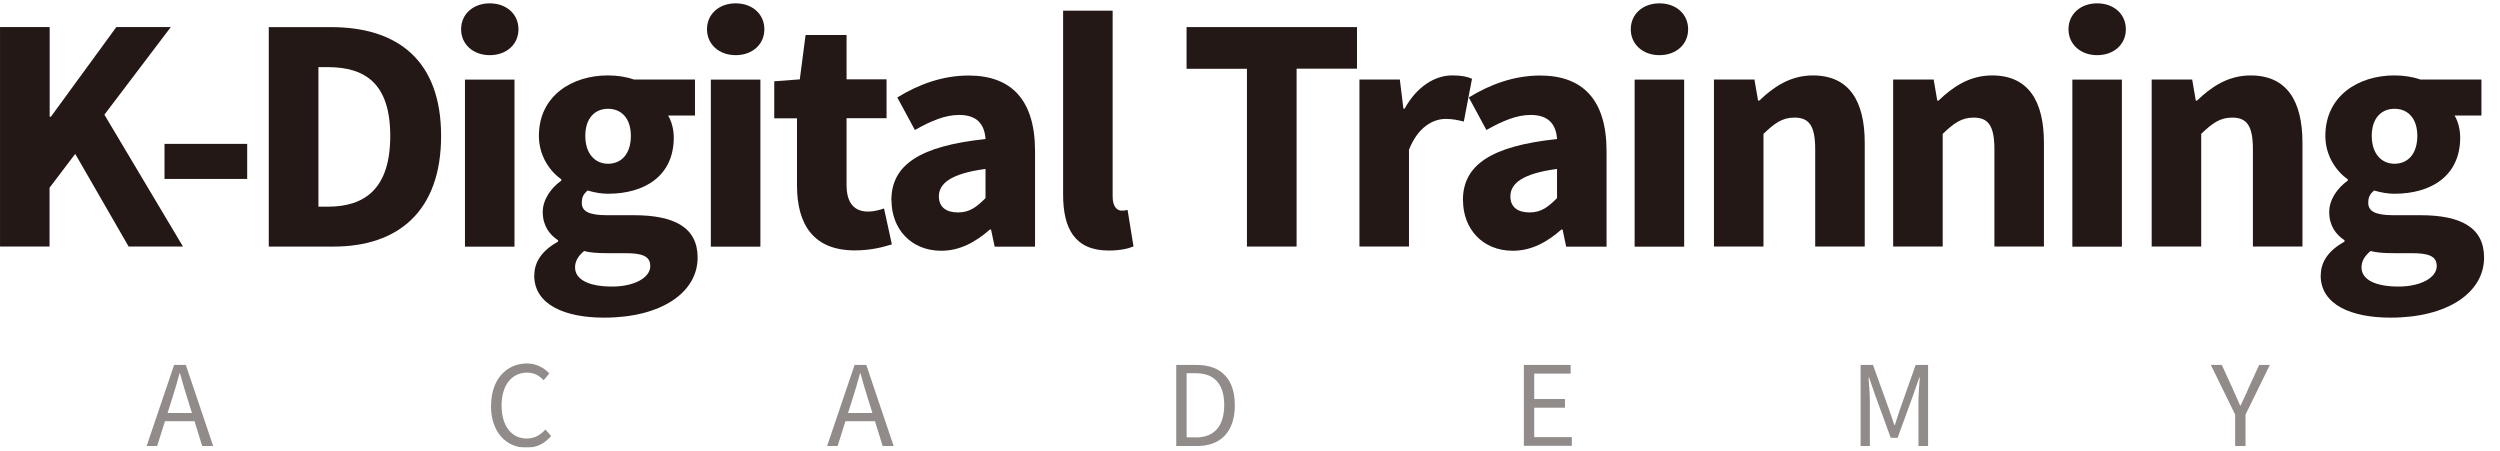
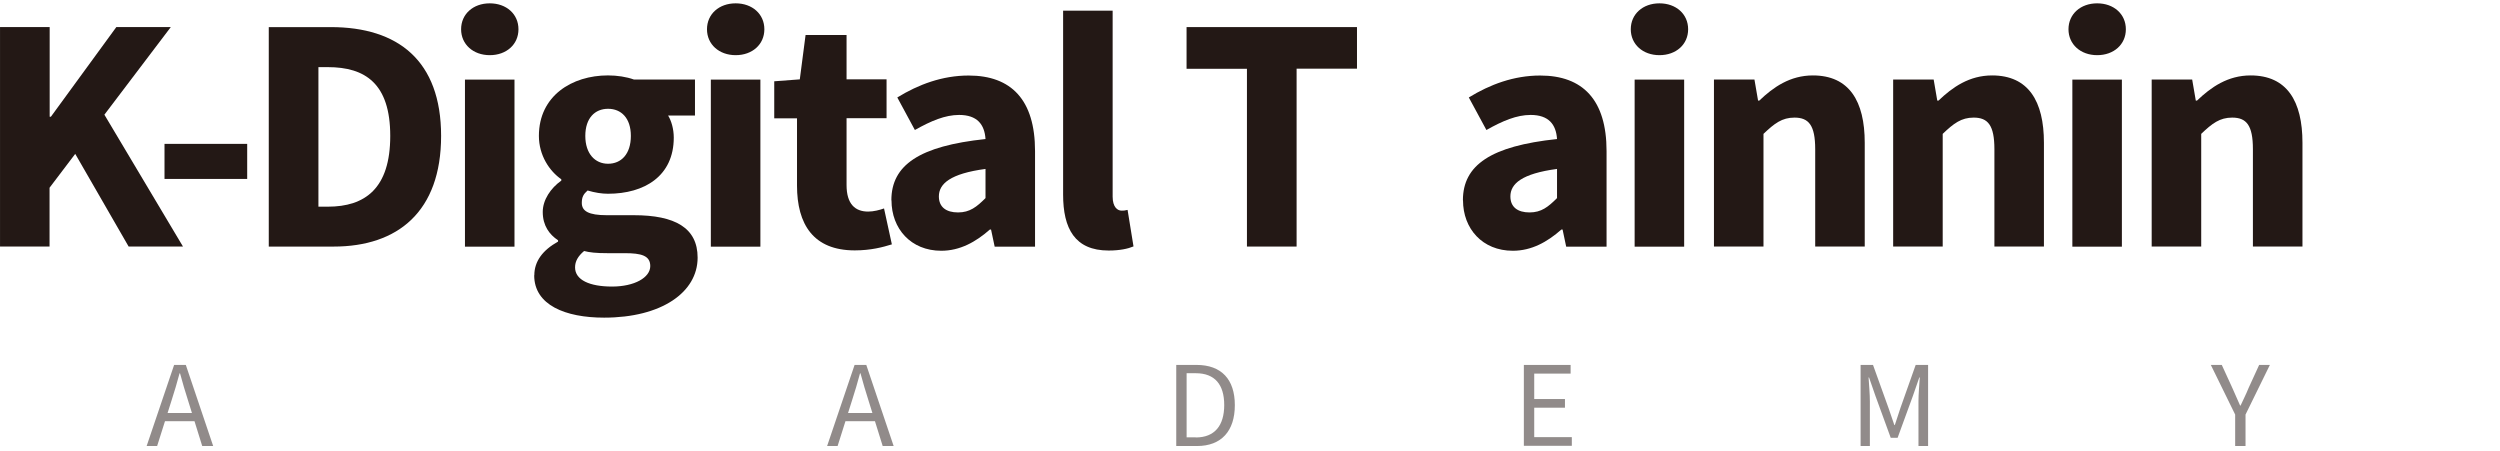
<svg xmlns="http://www.w3.org/2000/svg" width="122" height="22" viewBox="0 0 122 22" fill="none">
  <g clip-path="url(#clip0_30_3270)">
    <path d="M0.001 1.321H2.424V5.697H2.483L5.677 1.321H8.335L5.094 5.597L8.929 12.031H6.277L3.671 7.509L2.418 9.161V12.031H0.001V1.321Z" fill="#231815" />
    <path d="M8.028 7.021H12.063V8.732H8.028V7.021Z" fill="#231815" />
    <path d="M13.116 1.323H16.145C19.415 1.323 21.526 2.952 21.526 6.634C21.526 10.316 19.421 12.033 16.28 12.033H13.116V1.323ZM15.998 10.086C17.815 10.086 19.044 9.198 19.044 6.634C19.044 4.07 17.815 3.276 15.998 3.276H15.539V10.086H15.998Z" fill="#231815" />
    <path d="M22.502 1.428C22.502 0.687 23.09 0.163 23.901 0.163C24.713 0.163 25.301 0.687 25.301 1.428C25.301 2.169 24.713 2.692 23.901 2.692C23.09 2.692 22.502 2.163 22.502 1.428ZM22.69 3.886H25.107V12.038H22.69V3.88V3.886Z" fill="#231815" />
    <path d="M26.075 13.431C26.075 12.755 26.481 12.208 27.233 11.79V11.726C26.81 11.443 26.486 11.014 26.486 10.343C26.486 9.755 26.875 9.179 27.392 8.814V8.749C26.816 8.35 26.298 7.585 26.298 6.632C26.298 4.674 27.916 3.68 29.668 3.68C30.121 3.68 30.568 3.75 30.933 3.88H33.915V5.638H32.603C32.756 5.879 32.88 6.285 32.88 6.715C32.88 8.591 31.451 9.455 29.668 9.455C29.368 9.455 29.033 9.402 28.674 9.296C28.474 9.473 28.392 9.614 28.392 9.902C28.392 10.302 28.721 10.502 29.61 10.502H30.933C32.933 10.502 34.044 11.114 34.044 12.572C34.044 14.266 32.28 15.501 29.48 15.501C27.586 15.501 26.069 14.884 26.069 13.437L26.075 13.431ZM31.733 12.984C31.733 12.472 31.292 12.355 30.492 12.355H29.645C29.086 12.355 28.768 12.319 28.504 12.249C28.204 12.502 28.063 12.755 28.063 13.049C28.063 13.666 28.78 13.984 29.868 13.984C30.956 13.984 31.733 13.549 31.733 12.984ZM30.786 6.632C30.786 5.762 30.315 5.309 29.674 5.309C29.033 5.309 28.563 5.762 28.563 6.632C28.563 7.503 29.039 7.991 29.674 7.991C30.309 7.991 30.786 7.526 30.786 6.632Z" fill="#231815" />
    <path d="M34.501 1.428C34.501 0.687 35.089 0.163 35.901 0.163C36.712 0.163 37.301 0.687 37.301 1.428C37.301 2.169 36.712 2.692 35.901 2.692C35.089 2.692 34.501 2.163 34.501 1.428ZM34.689 3.886H37.107V12.038H34.689V3.88V3.886Z" fill="#231815" />
    <path d="M38.894 9.067V5.773H37.783V3.967L39.03 3.873L39.312 1.709H41.312V3.873H43.264V5.767H41.312V9.031C41.312 9.955 41.729 10.325 42.364 10.325C42.635 10.325 42.923 10.249 43.141 10.172L43.523 11.925C43.088 12.06 42.5 12.219 41.712 12.219C39.694 12.219 38.894 10.949 38.894 9.055V9.067Z" fill="#231815" />
    <path d="M43.499 9.773C43.499 8.055 44.864 7.126 48.093 6.785C48.046 6.073 47.687 5.609 46.805 5.609C46.123 5.609 45.44 5.897 44.646 6.344L43.788 4.756C44.823 4.121 45.987 3.686 47.27 3.686C49.352 3.686 50.51 4.874 50.51 7.373V12.037H48.54L48.363 11.202H48.305C47.617 11.808 46.846 12.237 45.934 12.237C44.446 12.237 43.505 11.155 43.505 9.779L43.499 9.773ZM48.093 9.667V8.244C46.376 8.473 45.817 8.967 45.817 9.585C45.817 10.108 46.176 10.367 46.752 10.367C47.328 10.367 47.664 10.096 48.093 9.667Z" fill="#231815" />
    <path d="M51.88 9.502V0.521H54.297V9.597C54.297 10.114 54.538 10.279 54.732 10.279C54.826 10.279 54.891 10.279 55.026 10.243L55.315 12.025C55.05 12.137 54.65 12.226 54.103 12.226C52.444 12.226 51.88 11.143 51.88 9.497V9.502Z" fill="#231815" />
    <path d="M60.851 3.357H57.904V1.322H66.221V3.351H63.274V12.032H60.851V3.357Z" fill="#231815" />
-     <path d="M66.341 3.88H68.311L68.487 5.303H68.546C69.14 4.215 70.034 3.68 70.864 3.68C71.328 3.68 71.599 3.739 71.834 3.844L71.434 5.932C71.146 5.862 70.905 5.803 70.552 5.803C69.934 5.803 69.193 6.197 68.758 7.309V12.031H66.341V3.88Z" fill="#231815" />
    <path d="M71.39 9.773C71.39 8.055 72.754 7.126 75.983 6.785C75.936 6.073 75.577 5.609 74.695 5.609C74.013 5.609 73.331 5.897 72.537 6.344L71.678 4.756C72.713 4.121 73.877 3.686 75.16 3.686C77.242 3.686 78.4 4.874 78.4 7.373V12.037H76.43L76.254 11.202H76.195C75.507 11.808 74.742 12.237 73.825 12.237C72.337 12.237 71.395 11.155 71.395 9.779L71.39 9.773ZM75.983 9.667V8.244C74.266 8.473 73.707 8.967 73.707 9.585C73.707 10.108 74.066 10.367 74.642 10.367C75.219 10.367 75.554 10.096 75.983 9.667Z" fill="#231815" />
    <path d="M79.582 1.428C79.582 0.687 80.17 0.163 80.981 0.163C81.793 0.163 82.381 0.687 82.381 1.428C82.381 2.169 81.793 2.692 80.981 2.692C80.17 2.692 79.582 2.163 79.582 1.428ZM79.77 3.886H82.187V12.038H79.77V3.88V3.886Z" fill="#231815" />
    <path d="M83.647 3.881H85.617L85.794 4.91H85.853C86.541 4.251 87.358 3.681 88.47 3.681C90.24 3.681 90.999 4.933 90.999 6.968V12.032H88.582V7.28C88.582 6.11 88.264 5.739 87.57 5.739C86.964 5.739 86.594 6.021 86.058 6.533V12.032H83.641V3.881H83.647Z" fill="#231815" />
    <path d="M92.392 3.881H94.363L94.539 4.91H94.598C95.286 4.251 96.103 3.681 97.215 3.681C98.985 3.681 99.744 4.933 99.744 6.968V12.032H97.327V7.28C97.327 6.11 97.009 5.739 96.315 5.739C95.71 5.739 95.339 6.021 94.804 6.533V12.032H92.386V3.881H92.392Z" fill="#231815" />
    <path d="M100.942 1.428C100.942 0.687 101.531 0.163 102.342 0.163C103.154 0.163 103.742 0.687 103.742 1.428C103.742 2.169 103.154 2.692 102.342 2.692C101.531 2.692 100.942 2.163 100.942 1.428ZM101.131 3.886H103.548V12.038H101.131V3.88V3.886Z" fill="#231815" />
    <path d="M105.008 3.881H106.978L107.155 4.91H107.213C107.901 4.251 108.719 3.681 109.831 3.681C111.601 3.681 112.36 4.933 112.36 6.968V12.032H109.942V7.28C109.942 6.11 109.625 5.739 108.931 5.739C108.325 5.739 107.954 6.021 107.419 6.533V12.032H105.002V3.881H105.008Z" fill="#231815" />
-     <path d="M113.254 13.431C113.254 12.755 113.659 12.208 114.412 11.79V11.726C113.989 11.443 113.665 11.014 113.665 10.343C113.665 9.755 114.054 9.179 114.571 8.814V8.749C113.995 8.35 113.477 7.585 113.477 6.632C113.477 4.674 115.095 3.68 116.847 3.68C117.3 3.68 117.747 3.75 118.112 3.88H121.094V5.638H119.782C119.935 5.879 120.058 6.285 120.058 6.715C120.058 8.591 118.629 9.455 116.847 9.455C116.547 9.455 116.212 9.402 115.853 9.296C115.653 9.473 115.571 9.614 115.571 9.902C115.571 10.302 115.9 10.502 116.788 10.502H118.112C120.111 10.502 121.223 11.114 121.223 12.572C121.223 14.266 119.459 15.501 116.659 15.501C114.765 15.501 113.248 14.884 113.248 13.437L113.254 13.431ZM118.912 12.984C118.912 12.472 118.471 12.355 117.671 12.355H116.824C116.265 12.355 115.947 12.319 115.683 12.249C115.383 12.502 115.242 12.755 115.242 13.049C115.242 13.666 115.959 13.984 117.047 13.984C118.135 13.984 118.912 13.549 118.912 12.984ZM117.965 6.632C117.965 5.762 117.494 5.309 116.853 5.309C116.212 5.309 115.742 5.762 115.742 6.632C115.742 7.503 116.218 7.991 116.853 7.991C117.488 7.991 117.965 7.526 117.965 6.632Z" fill="#231815" />
    <g opacity="0.5">
      <path d="M8.497 17.808H9.068L10.403 21.766H9.868L9.18 19.554C9.038 19.113 8.909 18.678 8.786 18.219H8.762C8.638 18.678 8.515 19.107 8.368 19.554L7.668 21.766H7.156L8.497 17.808ZM7.862 20.154H9.685V20.554H7.862V20.154Z" fill="#231815" />
-       <path d="M23.965 19.79C23.965 18.514 24.718 17.737 25.718 17.737C26.2 17.737 26.577 17.973 26.806 18.226L26.529 18.555C26.324 18.331 26.059 18.184 25.724 18.184C24.977 18.184 24.477 18.796 24.477 19.784C24.477 20.772 24.953 21.401 25.7 21.401C26.077 21.401 26.365 21.237 26.618 20.96L26.894 21.278C26.582 21.643 26.194 21.848 25.683 21.848C24.7 21.848 23.959 21.084 23.959 19.802L23.965 19.79Z" fill="#231815" />
      <path d="M41.704 17.808H42.275L43.61 21.766H43.075L42.386 19.554C42.245 19.113 42.116 18.678 41.992 18.219H41.969C41.845 18.678 41.722 19.107 41.575 19.554L40.875 21.766H40.363L41.704 17.808ZM41.069 20.154H42.892V20.554H41.069V20.154Z" fill="#231815" />
      <path d="M57.401 17.808H58.389C59.607 17.808 60.26 18.513 60.26 19.772C60.26 21.031 59.607 21.766 58.413 21.766H57.401V17.808ZM58.354 21.348C59.277 21.348 59.742 20.766 59.742 19.766C59.742 18.766 59.283 18.213 58.354 18.213H57.907V21.342H58.354V21.348Z" fill="#231815" />
      <path d="M74.364 17.809H76.646V18.232H74.87V19.473H76.37V19.896H74.87V21.332H76.705V21.755H74.364V17.797V17.809Z" fill="#231815" />
      <path d="M90.797 17.808H91.403L92.162 19.919C92.256 20.19 92.35 20.466 92.444 20.742H92.468C92.562 20.466 92.644 20.19 92.738 19.919L93.485 17.808H94.091V21.766H93.621V19.59C93.621 19.243 93.662 18.772 93.685 18.419H93.662L93.35 19.319L92.603 21.366H92.268L91.521 19.319L91.209 18.419H91.186C91.209 18.766 91.25 19.243 91.25 19.59V21.766H90.797V17.808Z" fill="#231815" />
      <path d="M109.076 20.231L107.888 17.808H108.423L108.935 18.925C109.064 19.219 109.182 19.49 109.317 19.79H109.341C109.476 19.496 109.617 19.219 109.735 18.925L110.247 17.808H110.77L109.582 20.231V21.766H109.076V20.231Z" fill="#231815" />
    </g>
  </g>
  <defs>
    <clipPath id="clip0_30_3270">
      <rect width="121.228" height="21.673" fill="white" transform="translate(0 0.163)" />
    </clipPath>
  </defs>
</svg>